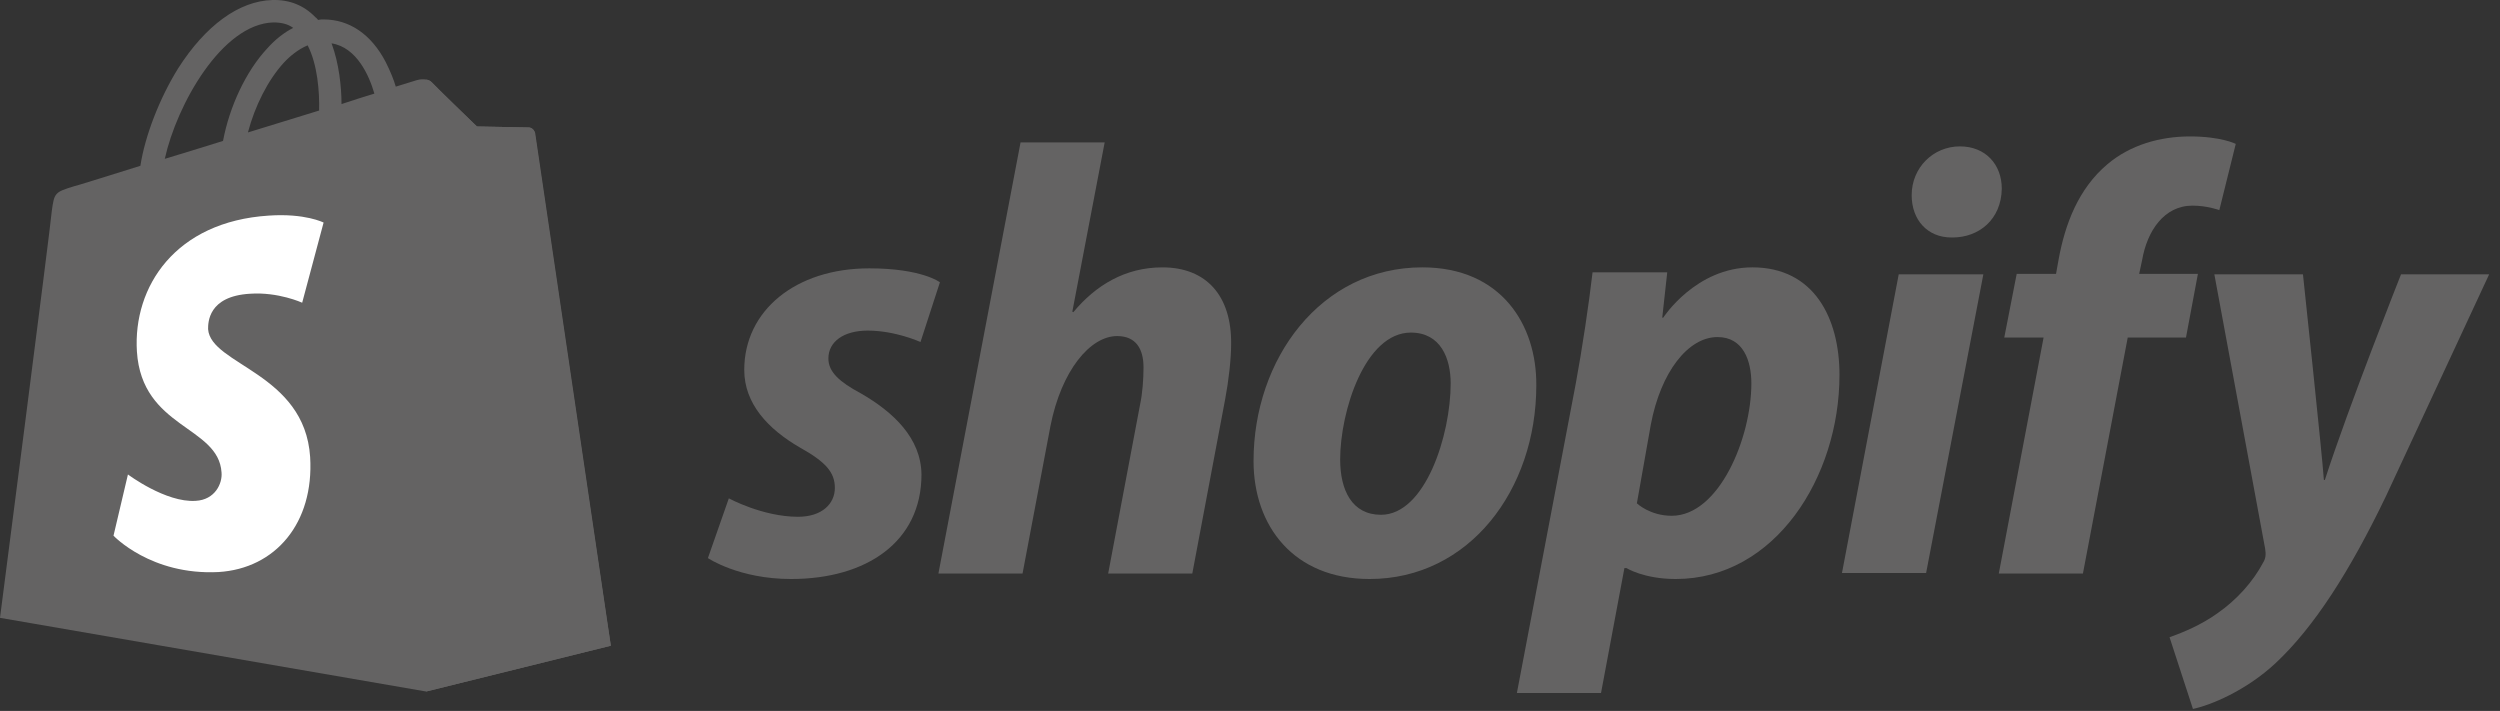
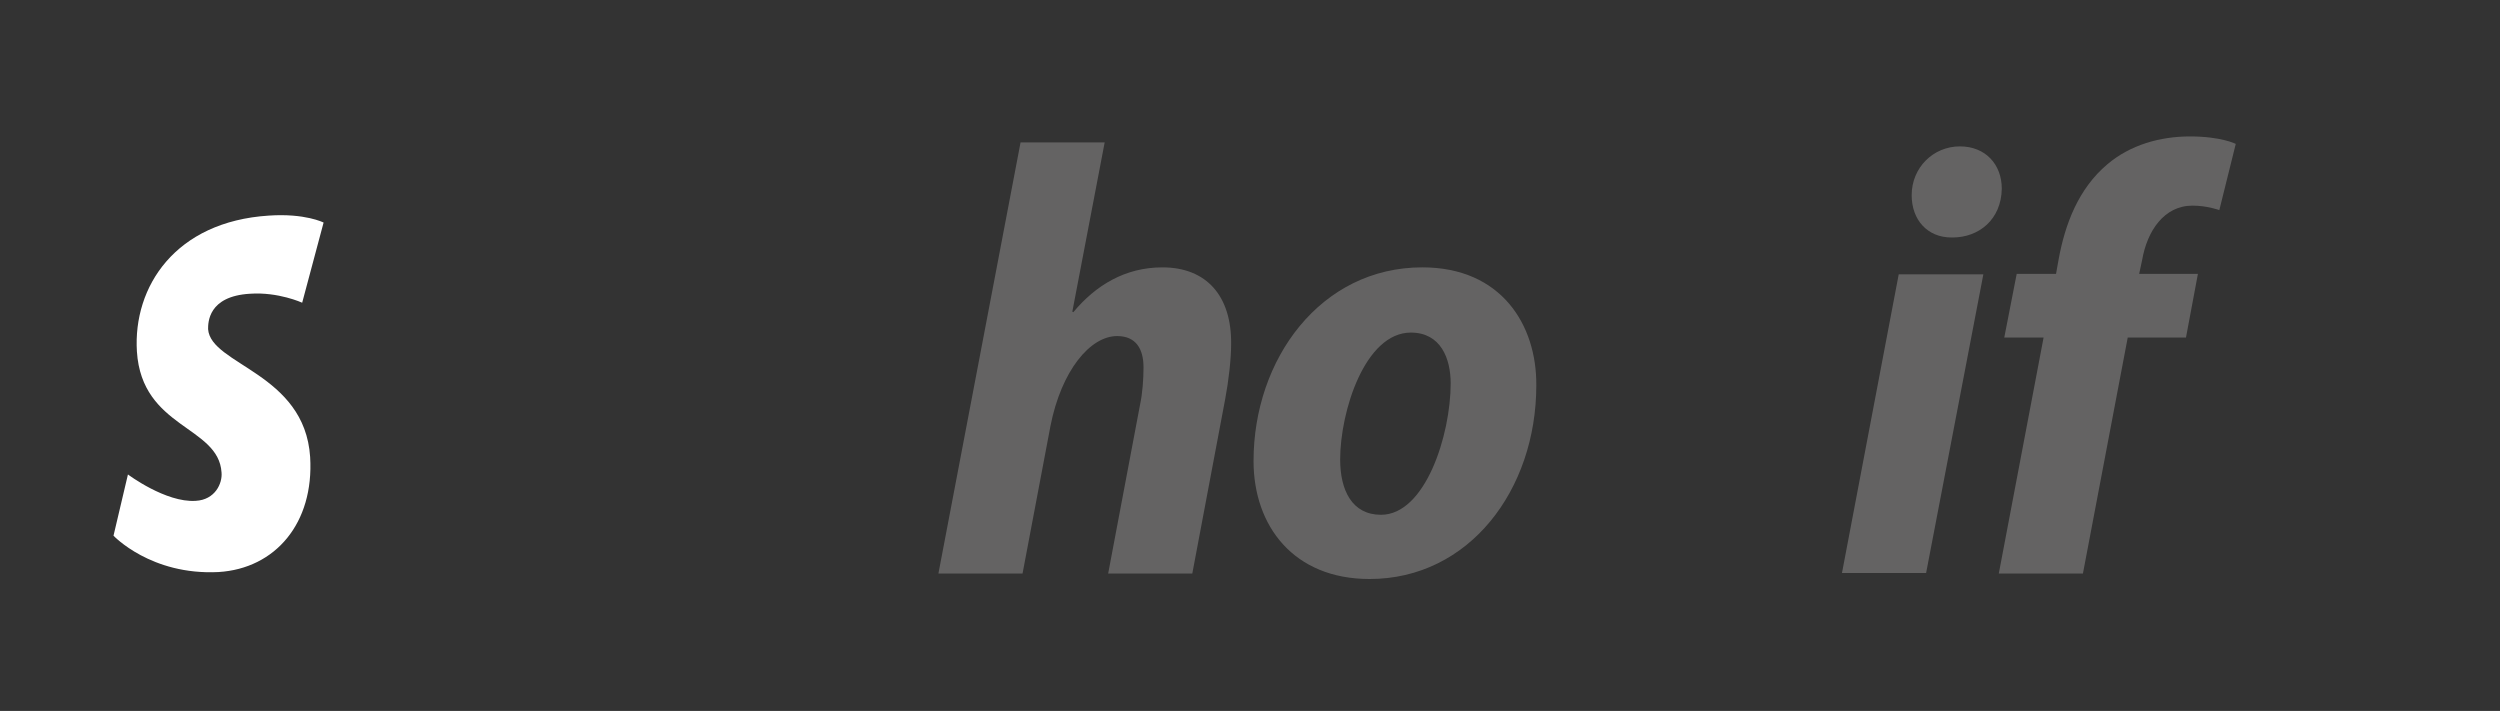
<svg xmlns="http://www.w3.org/2000/svg" width="211" height="60" viewBox="0 0 211 60" fill="none">
  <rect x="0" y="0" width="211" height="60" fill="#333333" stroke="none" />
-   <path d="M45.126 11.221C45.084 10.927 44.832 10.759 44.622 10.759C44.412 10.759 40.252 10.675 40.252 10.675C40.252 10.675 36.765 7.313 36.429 6.935C36.093 6.599 35.42 6.683 35.168 6.767C35.168 6.767 34.496 6.977 33.403 7.313C33.235 6.725 32.941 6.011 32.563 5.255C31.345 2.902 29.496 1.641 27.311 1.641C27.143 1.641 27.017 1.641 26.849 1.683C26.765 1.599 26.723 1.515 26.639 1.473C25.672 0.465 24.454 -0.04 22.983 0.002C20.168 0.086 17.353 2.145 15.042 5.759C13.445 8.322 12.227 11.515 11.849 13.994C8.613 15.002 6.345 15.717 6.261 15.717C4.622 16.221 4.58 16.263 4.37 17.818C4.286 18.994 0 52.145 0 52.145L35.966 58.364L51.555 54.498C51.513 54.498 45.168 11.515 45.126 11.221ZM31.597 7.902C30.756 8.154 29.832 8.448 28.824 8.784C28.824 7.355 28.613 5.339 27.983 3.658C30.126 3.994 31.177 6.431 31.597 7.902ZM26.933 9.33C25.042 9.918 22.983 10.549 20.924 11.179C21.513 8.952 22.605 6.767 23.95 5.297C24.454 4.75 25.168 4.162 25.966 3.826C26.807 5.465 26.975 7.776 26.933 9.33ZM23.067 1.893C23.739 1.893 24.286 2.019 24.748 2.355C23.992 2.734 23.235 3.322 22.563 4.078C20.756 6.011 19.37 8.994 18.824 11.893C17.101 12.439 15.42 12.944 13.908 13.406C14.916 8.826 18.739 2.019 23.067 1.893Z" fill="#646363" />
-   <path d="M44.622 10.759C44.412 10.759 40.252 10.675 40.252 10.675C40.252 10.675 36.765 7.313 36.429 6.935C36.303 6.809 36.134 6.725 35.966 6.725L35.966 58.364L51.555 54.498C51.555 54.498 45.21 11.515 45.168 11.221C45.084 10.927 44.832 10.759 44.622 10.759Z" fill="#646363" />
  <path d="M27.311 18.784L25.504 25.549C25.504 25.549 23.487 24.624 21.093 24.792C17.563 25.002 17.563 27.229 17.563 27.776C17.773 30.801 25.714 31.473 26.177 38.574C26.513 44.162 23.235 47.986 18.445 48.28C12.731 48.574 9.58 45.212 9.58 45.212L10.798 40.044C10.798 40.044 13.992 42.439 16.513 42.271C18.151 42.187 18.782 40.801 18.698 39.876C18.445 35.927 11.975 36.179 11.555 29.666C11.219 24.204 14.79 18.7 22.689 18.196C25.756 17.986 27.311 18.784 27.311 18.784Z" fill="white" />
-   <path d="M72.647 33.196C70.84 32.229 69.916 31.389 69.916 30.255C69.916 28.826 71.219 27.902 73.235 27.902C75.588 27.902 77.689 28.868 77.689 28.868L79.328 23.826C79.328 23.826 77.815 22.649 73.361 22.649C67.143 22.649 62.815 26.221 62.815 31.221C62.815 34.078 64.832 36.221 67.521 37.776C69.706 38.994 70.462 39.876 70.462 41.179C70.462 42.523 69.37 43.616 67.353 43.616C64.37 43.616 61.513 42.061 61.513 42.061L59.748 47.103C59.748 47.103 62.353 48.868 66.765 48.868C73.151 48.868 77.773 45.717 77.773 40.044C77.731 36.977 75.42 34.792 72.647 33.196Z" fill="#646363" />
  <path d="M98.109 22.566C94.958 22.566 92.479 24.078 90.588 26.347L90.504 26.305L93.235 12.019H86.135L79.202 48.406H86.303L88.656 35.969C89.58 31.263 92.017 28.364 94.286 28.364C95.882 28.364 96.513 29.456 96.513 31.011C96.513 31.977 96.429 33.196 96.219 34.162L93.529 48.406H100.63L103.403 33.7C103.698 32.145 103.908 30.297 103.908 29.036C103.95 25.002 101.849 22.566 98.109 22.566Z" fill="#646363" />
  <path d="M120.042 22.565C111.471 22.565 105.799 30.296 105.799 38.91C105.799 44.414 109.202 48.868 115.589 48.868C123.992 48.868 129.664 41.347 129.664 32.523C129.706 27.439 126.723 22.565 120.042 22.565ZM116.555 43.448C114.118 43.448 113.11 41.389 113.11 38.784C113.11 34.708 115.21 28.07 119.076 28.07C121.597 28.07 122.437 30.254 122.437 32.355C122.437 36.725 120.294 43.448 116.555 43.448Z" fill="#646363" />
-   <path d="M147.899 22.565C143.11 22.565 140.378 26.809 140.378 26.809H140.294L140.715 22.985H134.412C134.118 25.549 133.53 29.498 132.983 32.439L128.025 58.49H135.126L137.101 47.943H137.269C137.269 47.943 138.74 48.868 141.429 48.868C149.79 48.868 155.252 40.296 155.252 31.641C155.252 26.851 153.11 22.565 147.899 22.565ZM141.093 43.532C139.244 43.532 138.152 42.481 138.152 42.481L139.328 35.843C140.168 31.389 142.479 28.448 144.958 28.448C147.143 28.448 147.815 30.464 147.815 32.355C147.815 36.977 145.084 43.532 141.093 43.532Z" fill="#646363" />
  <path d="M165.42 12.355C163.151 12.355 161.345 14.162 161.345 16.473C161.345 18.574 162.689 20.044 164.706 20.044H164.79C167.017 20.044 168.908 18.532 168.95 15.927C168.95 13.868 167.563 12.355 165.42 12.355Z" fill="#646363" />
  <path d="M155.462 48.364H162.563L167.395 23.154H160.252L155.462 48.364Z" fill="#646363" />
  <path d="M185.504 23.112H180.546L180.799 21.935C181.219 19.498 182.647 17.355 185.042 17.355C186.303 17.355 187.311 17.733 187.311 17.733L188.698 12.145C188.698 12.145 187.479 11.515 184.832 11.515C182.311 11.515 179.79 12.229 177.857 13.868C175.42 15.927 174.286 18.91 173.74 21.935L173.53 23.112H170.21L169.16 28.49H172.479L168.698 48.406H175.799L179.58 28.49H184.496L185.504 23.112Z" fill="#646363" />
-   <path d="M202.647 23.154C202.647 23.154 198.194 34.372 196.219 40.507H196.135C196.009 38.532 194.37 23.154 194.37 23.154H186.891L191.177 46.305C191.261 46.809 191.219 47.145 191.009 47.481C190.168 49.078 188.782 50.633 187.143 51.767C185.799 52.733 184.286 53.364 183.11 53.784L185.084 59.834C186.513 59.54 189.538 58.322 192.059 55.969C195.295 52.944 198.32 48.238 201.387 41.851L210.084 23.154H202.647Z" fill="#646363" />
</svg>